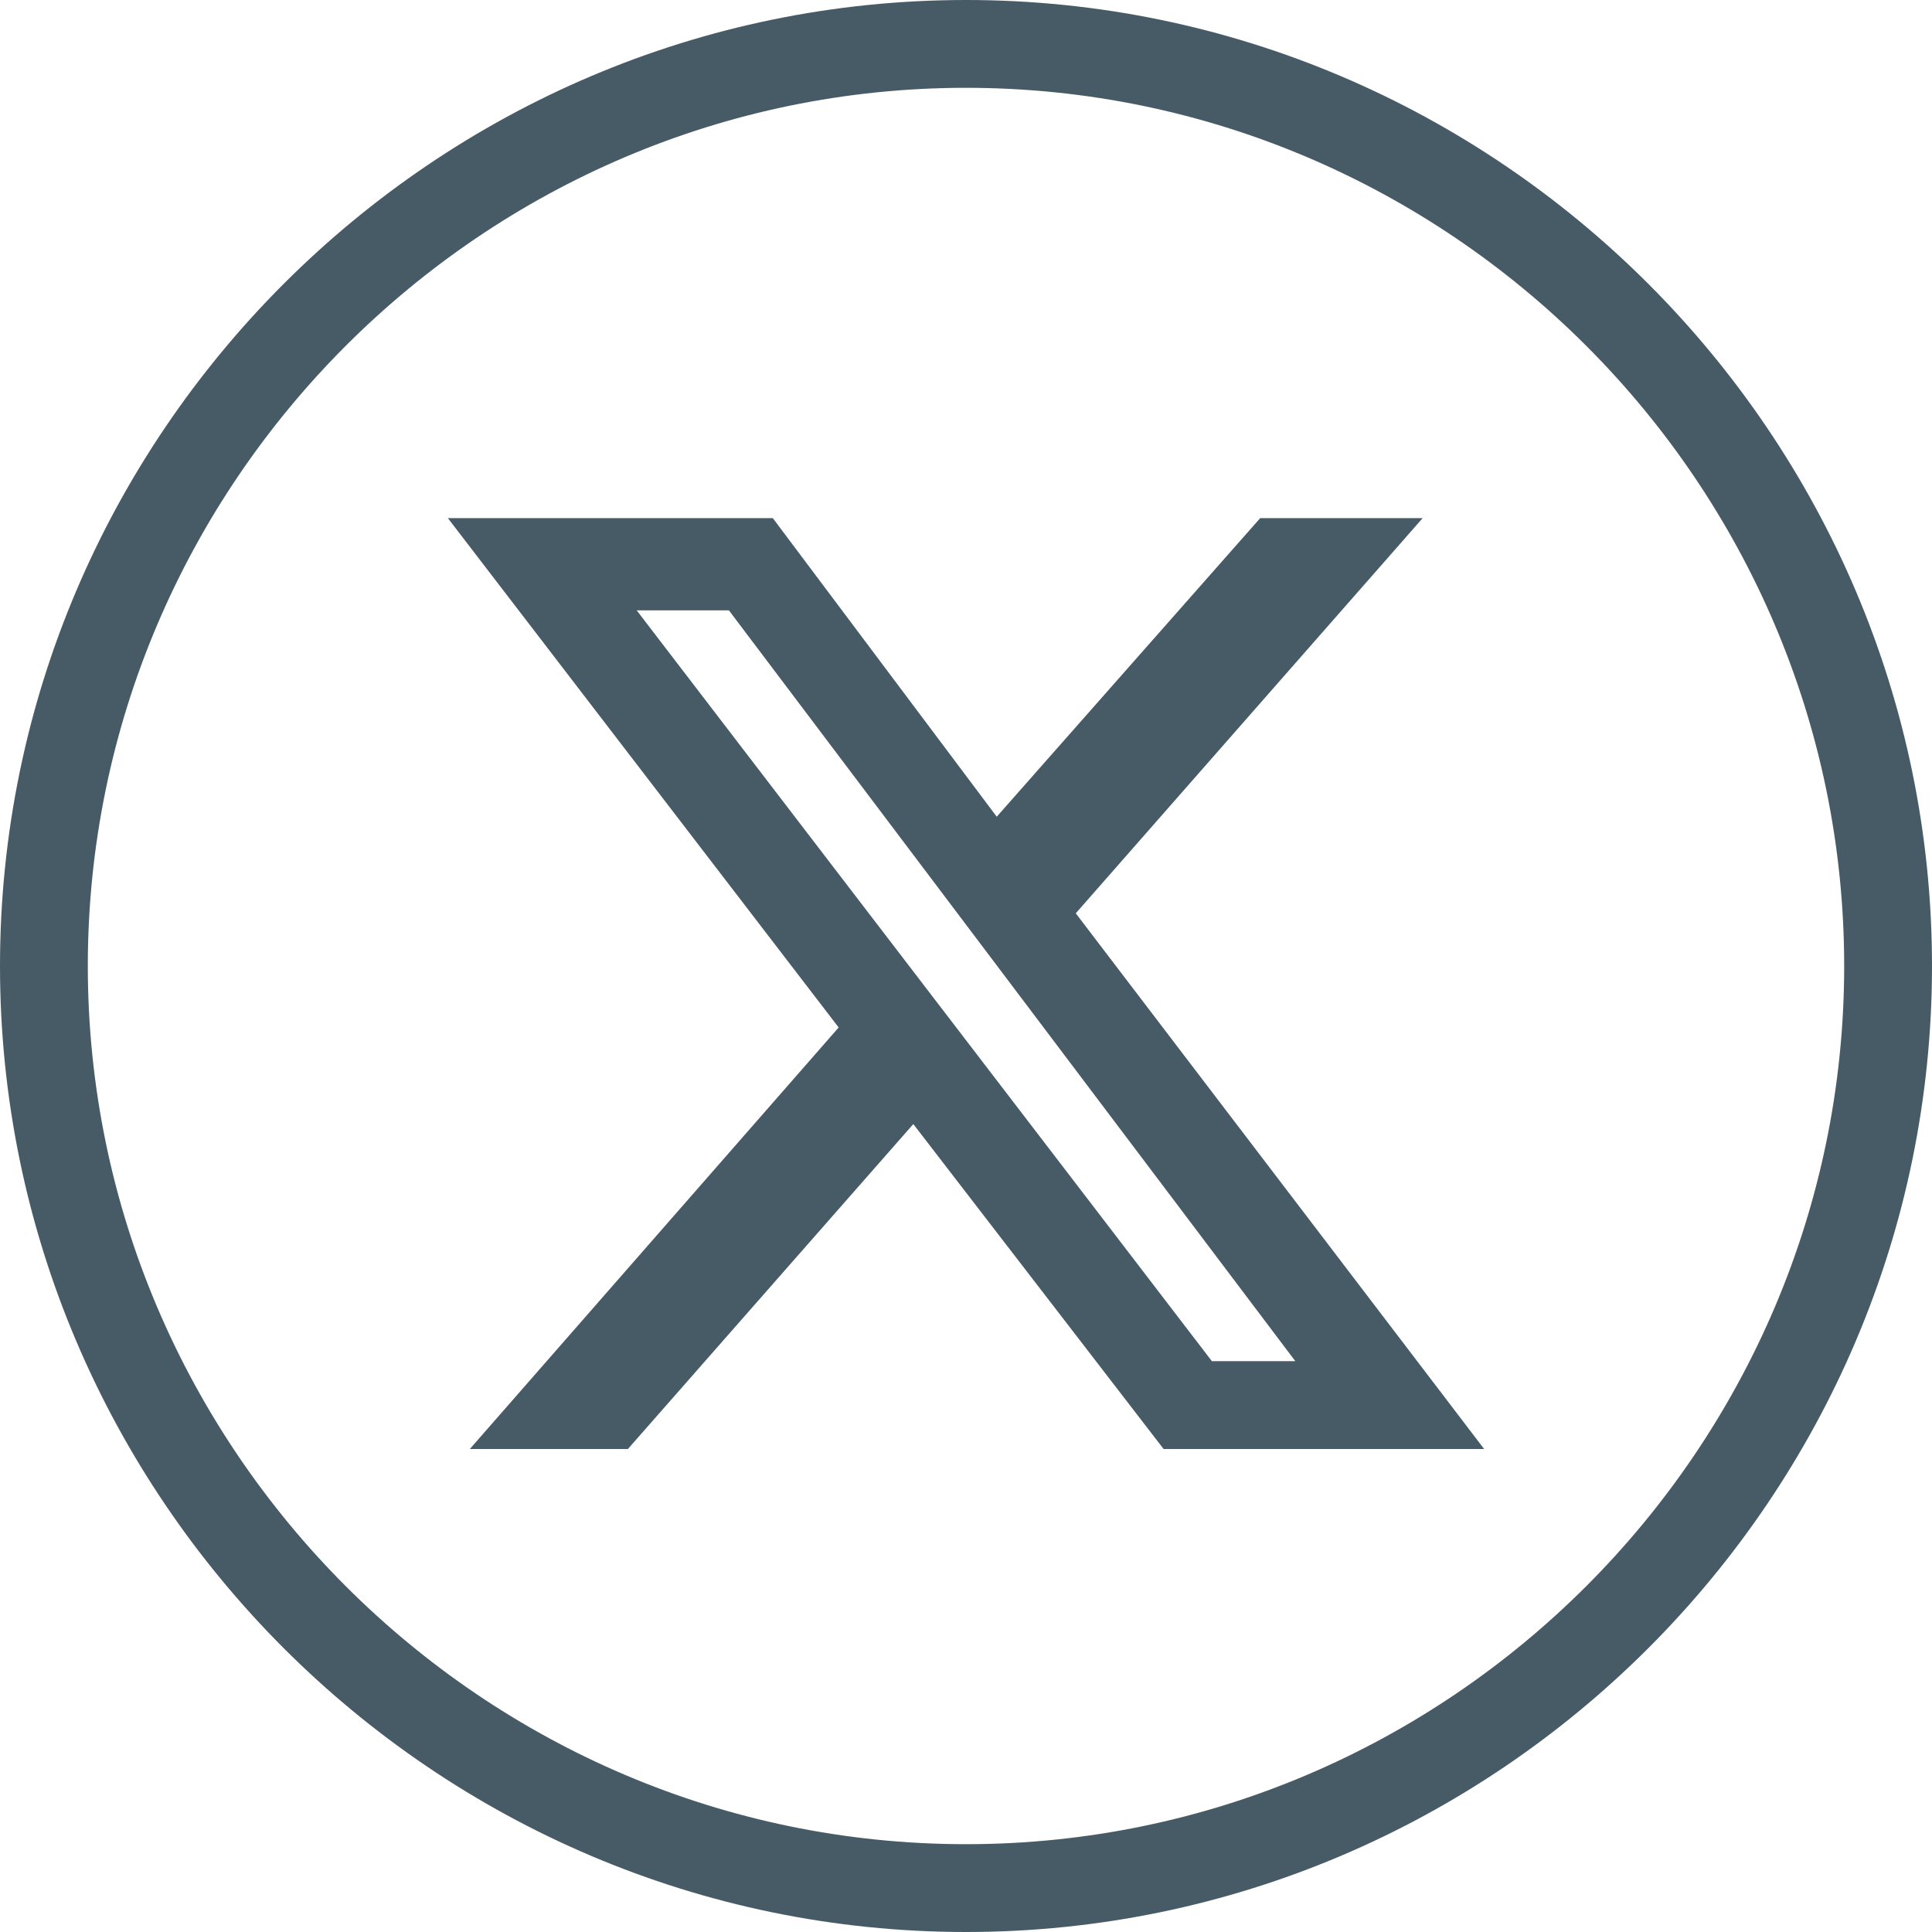
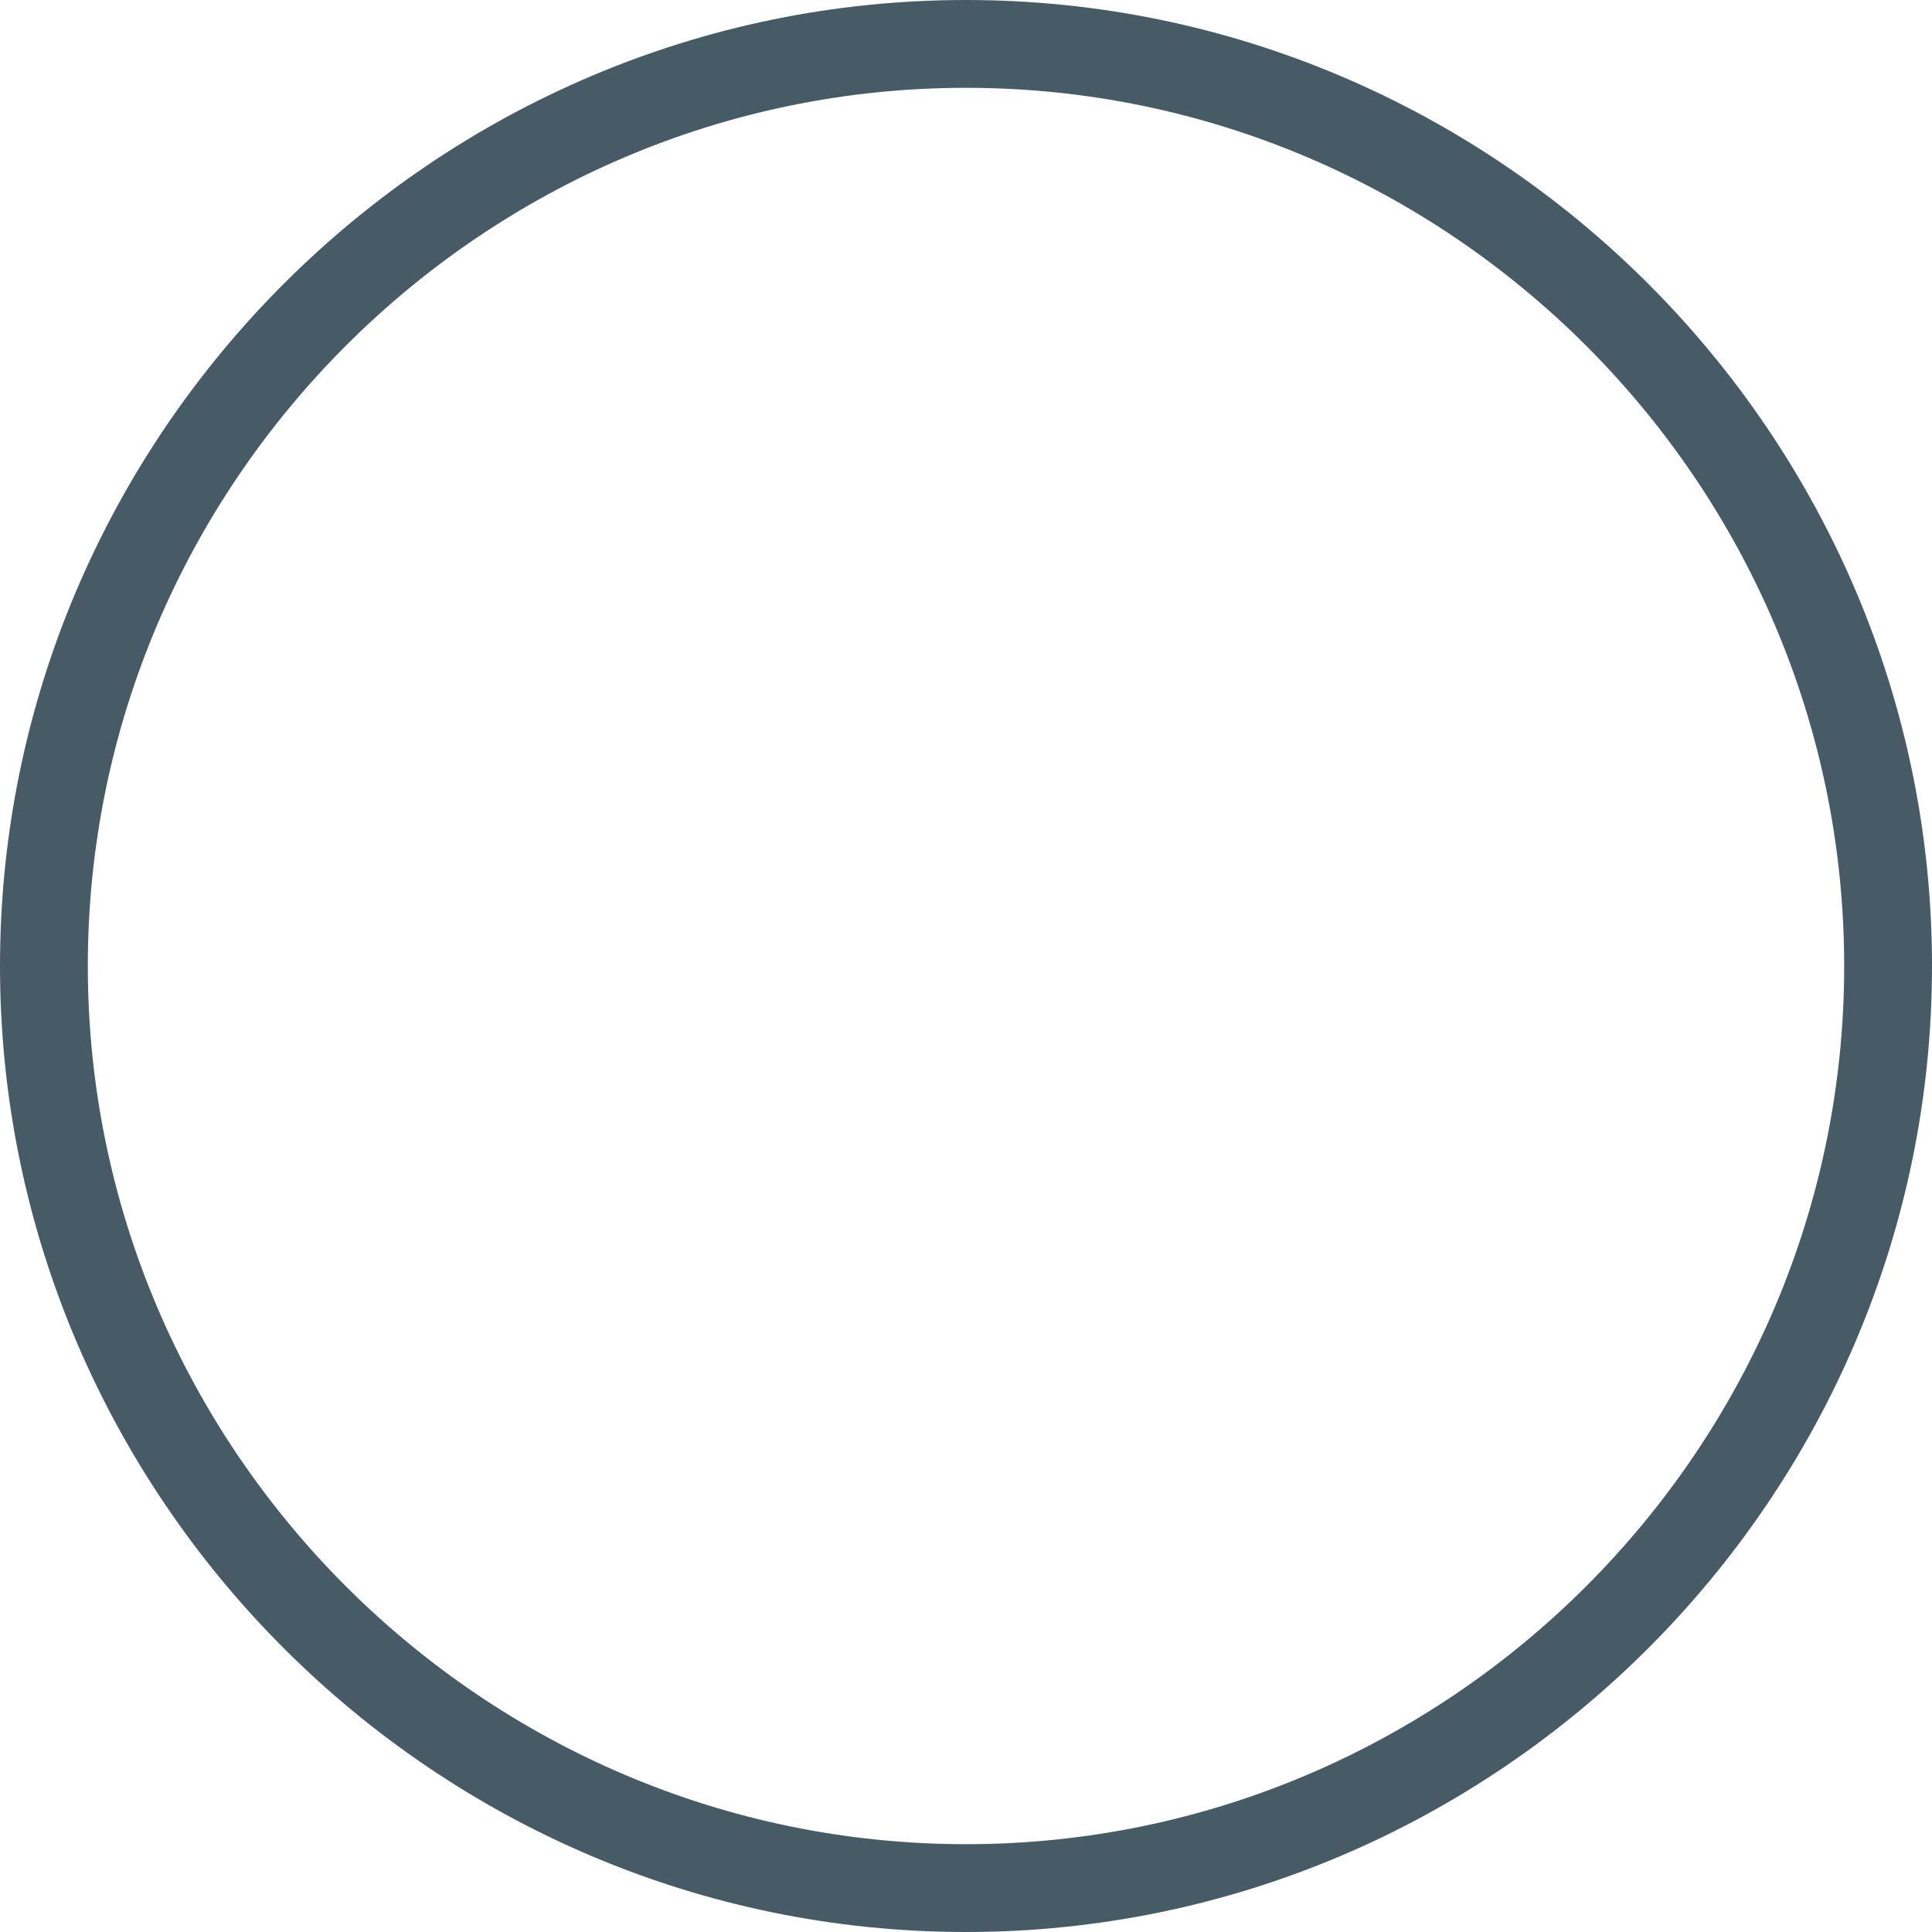
<svg xmlns="http://www.w3.org/2000/svg" id="Calque_1" version="1.1" viewBox="0 0 44 44">
  <defs>
    <style>
      .st0 {
        fill: #475b67;
      }

      .st1 {
        fill: #475b67;
      }
    </style>
  </defs>
  <g id="Oval">
    <path class="st1" d="M22,44C9.9,44,0,34.1,0,22S9.9,0,22,0s22,9.9,22,22-9.9,22-22,22ZM22,2C11,2,2,11,2,22s9,20,20,20,20-9,20-20S33,2,22,2Z" />
  </g>
-   <path class="st0" d="M28.8,11.8h3.6l-7.9,9,9.3,12.2h-7.3l-5.7-7.4-6.5,7.4h-3.6l8.4-9.6-8.9-11.6h7.4l5.1,6.8,6-6.8ZM27.5,31h2l-12.9-17.1h-2.1l13.1,17.1Z" />
</svg>